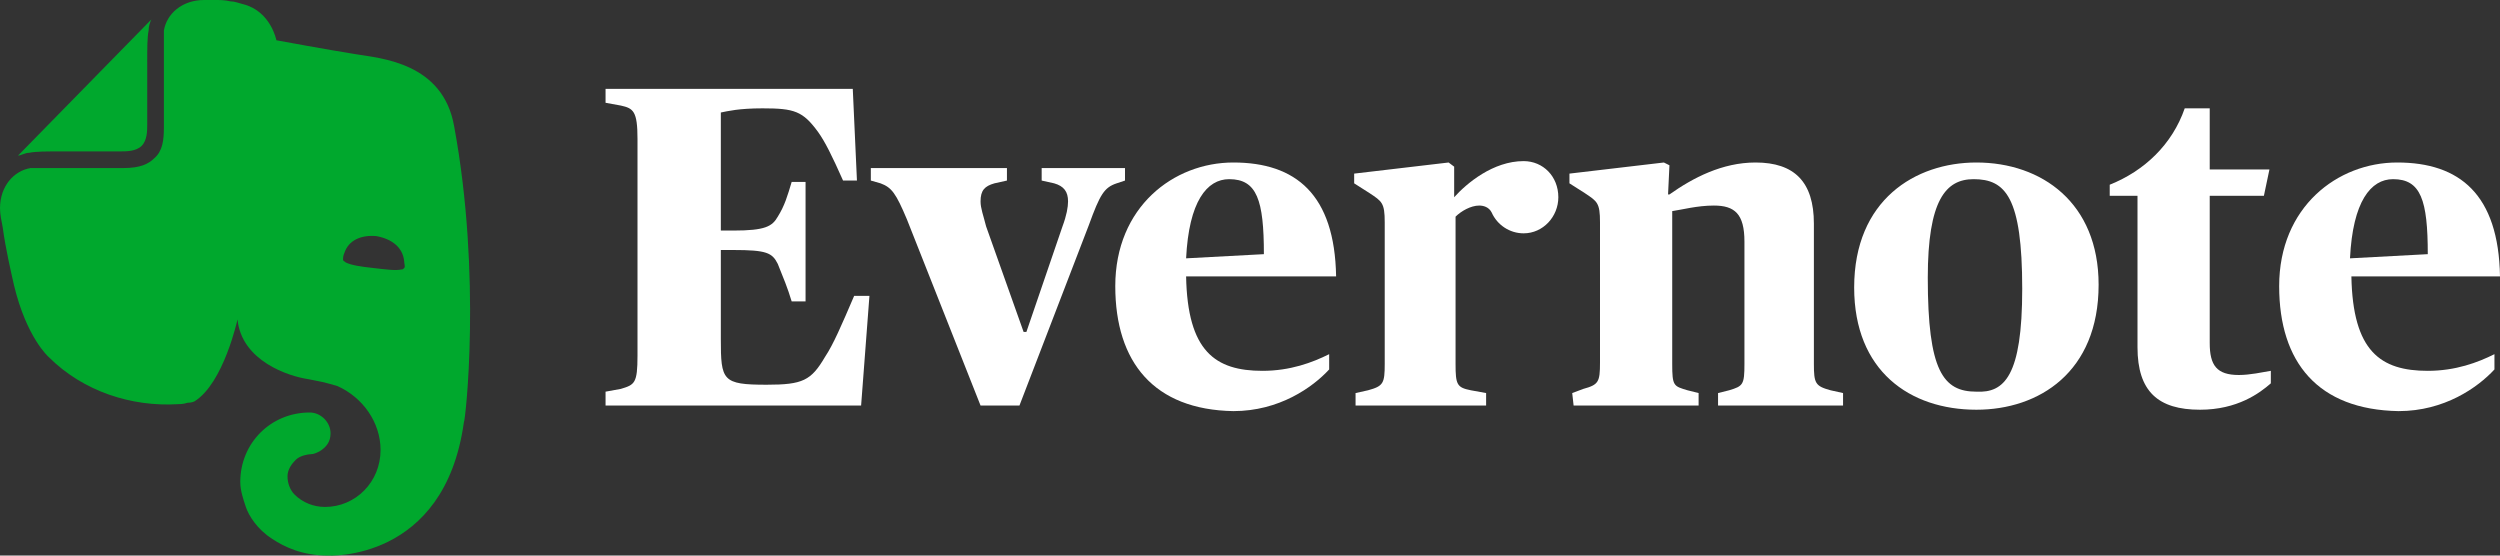
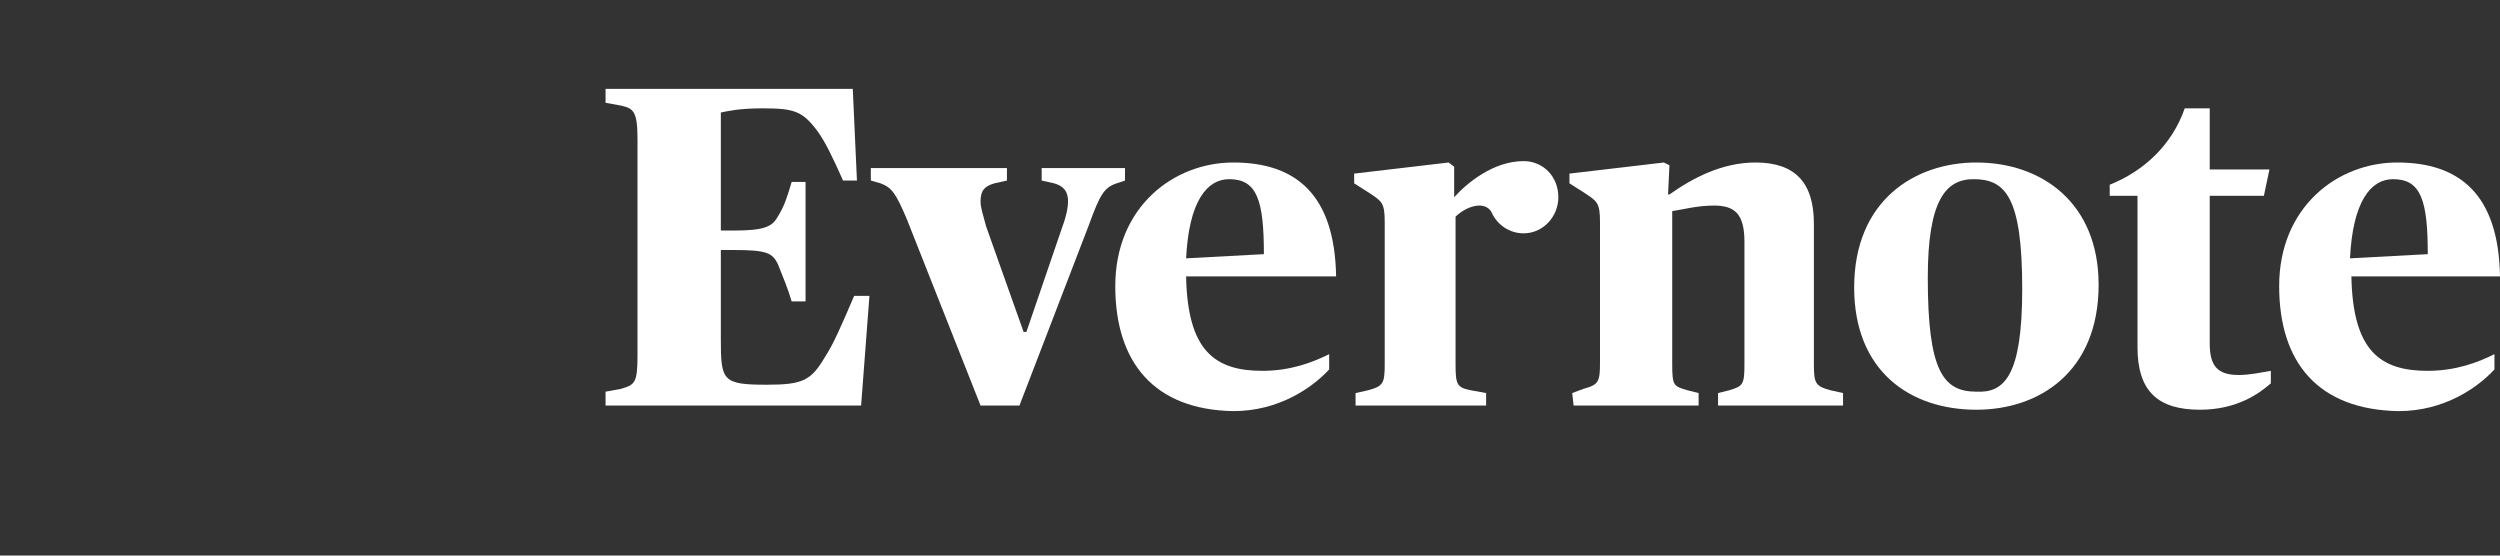
<svg xmlns="http://www.w3.org/2000/svg" version="1.1" id="Layer_1" x="0px" y="0px" viewBox="0 0 180 40" style="enable-background:new 0 0 180 40;" xml:space="preserve">
  <rect x="0" y="0" width="180" height="40" fill="#333333" stroke="none" />
  <style type="text/css">
	.st0{fill:#FFFFFF;}
	.st1{fill:#00A82D;}
</style>
  <path class="st0" d="M43.6,28.2l1.1-0.2c1-0.3,1.2-0.4,1.2-2.4V10c0-2-0.3-2.2-1.2-2.4l-1.1-0.2V6.4h17.8l0.3,6.6h-1  c-0.8-1.8-1.3-2.8-1.8-3.5c-1.1-1.5-1.7-1.7-4-1.7c-1.7,0-2.5,0.2-3,0.3v8.5h0.9c2.3,0,2.8-0.3,3.2-1c0.5-0.8,0.7-1.5,1-2.5h1v8.6  h-1c-0.3-1-0.6-1.7-1-2.7c-0.4-0.8-0.8-1-3.2-1h-0.9v6.4c0,3,0.1,3.3,3.3,3.3c2.6,0,3.2-0.3,4.2-2c0.6-0.9,1.2-2.3,2.1-4.4h1.1  L62,29.2H43.6L43.6,28.2z" />
  <path class="st0" d="M65.3,15.8c-0.8-1.9-1.1-2.3-1.9-2.6L62.7,13v-0.9h9.8V13l-0.9,0.2c-0.7,0.2-1,0.5-1,1.3c0,0.5,0.2,1,0.4,1.8  l2.7,7.6h0.2l2.6-7.6c0.3-0.8,0.4-1.4,0.4-1.8c0-0.7-0.3-1.1-1-1.3L75,13v-0.9h6V13l-0.6,0.2c-0.9,0.3-1.2,0.8-2,3l-5,13h-2.8  L65.3,15.8z" />
  <path class="st0" d="M80.3,20.6c0-5.7,4.2-8.9,8.5-8.9c4.5,0,7.3,2.3,7.4,8.2H85.4c0.1,5.4,2.1,6.8,5.5,6.8c2,0,3.6-0.6,4.8-1.2v1.1  c-1.2,1.3-3.6,3-6.9,3C83.1,29.5,80.3,26.1,80.3,20.6z M85.4,18.6l5.6-0.3c0-3.9-0.5-5.4-2.5-5.4C86.9,12.9,85.6,14.5,85.4,18.6z" />
  <path class="st0" d="M104.7,14.2c0.9-1,2.8-2.6,5-2.6c1.4,0,2.5,1.1,2.5,2.6c0,1.4-1.1,2.6-2.5,2.6c-1,0-1.9-0.6-2.3-1.5  c-0.2-0.4-0.6-0.5-0.9-0.5c-0.6,0-1.3,0.4-1.7,0.8v10.6c0,1.5,0.1,1.7,1.1,1.9l1.1,0.2v0.9h-9.4v-0.9l0.9-0.2  c1.1-0.3,1.2-0.5,1.2-1.9V16c0-1.4-0.2-1.5-1.1-2.1l-1.1-0.7v-0.7l6.8-0.8l0.4,0.3L104.7,14.2L104.7,14.2z" />
  <path class="st0" d="M113.2,28.3L114,28c1.1-0.3,1.2-0.5,1.2-1.9V16c0-1.4-0.2-1.5-1.1-2.1l-1.1-0.7v-0.7l6.8-0.8l0.4,0.2l-0.1,2.1  h0.1c1.7-1.2,3.8-2.3,6.2-2.3c2.8,0,4.2,1.4,4.2,4.4v10.1c0,1.4,0.1,1.6,1.2,1.9l0.9,0.2v0.9h-9v-0.9l0.8-0.2c1-0.3,1.1-0.4,1.1-1.9  v-8.8c0-2-0.7-2.6-2.2-2.6c-1.2,0-2.3,0.3-3,0.4v11c0,1.6,0.1,1.6,1.1,1.9l0.8,0.2v0.9h-9L113.2,28.3L113.2,28.3z" />
  <path class="st0" d="M133.5,20.7c0-6.3,4.4-9,8.8-9c4.7,0,8.8,2.9,8.8,8.8c0,6.3-4.3,9-8.8,9C137.5,29.5,133.5,26.7,133.5,20.7z   M145.6,20.8c0-6.6-1.2-7.9-3.5-7.9c-2,0-3.3,1.5-3.3,7.1c0,6.7,1.1,8.2,3.5,8.2C144.3,28.3,145.6,27.1,145.6,20.8z" />
  <path class="st0" d="M153.9,25V14.1h-2v-0.8c2.5-1,4.5-2.9,5.4-5.5h1.8v4.4h4.3l-0.4,1.9h-3.9v10.6c0,1.6,0.5,2.3,2.1,2.3  c0.8,0,1.7-0.2,2.3-0.3v0.9c-0.8,0.7-2.4,1.9-5.1,1.9C155.4,29.5,153.9,28.2,153.9,25z" />
  <path class="st0" d="M164.1,20.6c0-5.7,4.2-8.9,8.5-8.9c4.5,0,7.3,2.3,7.4,8.2h-10.7c0.1,5.4,2.1,6.8,5.5,6.8c2,0,3.6-0.6,4.8-1.2  v1.1c-1.2,1.3-3.6,3-6.9,3C166.9,29.5,164.1,26.1,164.1,20.6z M169.2,18.6l5.6-0.3c0-3.9-0.5-5.4-2.5-5.4  C170.7,12.9,169.4,14.5,169.2,18.6z" />
-   <path class="st1" d="M10.6,9c0,0.4,0,1.1-0.4,1.5c-0.4,0.4-1.1,0.4-1.5,0.4H4.5c-1.2,0-1.9,0-2.4,0.1c-0.3,0-0.6,0.2-0.8,0.2  c-0.1,0-0.1,0,0,0l9.6-9.8c0,0,0.1,0,0,0c-0.1,0.2-0.2,0.5-0.2,0.8c-0.1,0.5-0.1,1.2-0.1,2.5V9z M19.6,38.8  c-1.1-0.7-1.7-1.7-1.9-2.3c-0.2-0.6-0.4-1.2-0.4-1.8c0-2.8,2.2-5,5-5c0.8,0,1.5,0.7,1.5,1.5c0,0.6-0.3,1-0.8,1.3  c-0.2,0.1-0.4,0.2-0.6,0.2c-0.2,0-0.8,0.1-1.1,0.4c-0.3,0.3-0.6,0.7-0.6,1.2c0,0.5,0.2,1,0.5,1.3c0.6,0.6,1.4,0.9,2.2,0.9  c2.2,0,4-1.8,4-4.1c0-2-1.3-3.8-3.1-4.6c-0.3-0.1-0.7-0.2-1.1-0.3c-0.5-0.1-1-0.2-1-0.2c-1.4-0.2-4.8-1.3-5.1-4.3c0,0-1,4.6-3.1,5.9  C14,28.9,13.8,29,13.5,29c-0.3,0.1-0.6,0.1-0.7,0.1c-3.3,0.2-6.8-0.9-9.3-3.4c0,0-1.6-1.4-2.5-5.2c-0.2-0.9-0.6-2.6-0.8-4.1  C0.1,15.9,0,15.4,0,15c0-1.6,1-2.7,2.2-2.9c0,0,0.1,0,0.2,0c0.8,0,6.5,0,6.5,0c1.2,0,1.8-0.3,2.2-0.7c0.6-0.5,0.7-1.3,0.7-2.2  c0,0,0-6,0-6.8c0,0,0-0.2,0-0.2C12,1,13.1,0,14.7,0c0,0,0.5,0,0.8,0c0.3,0,0.7,0,1.1,0.1c0.3,0,0.5,0.1,0.9,0.2  c2,0.5,2.4,2.6,2.4,2.6s3.8,0.7,5.7,1c1.8,0.3,6.3,0.6,7.1,5.2c2,10.8,0.8,21.3,0.7,21.3C32,40.5,23.6,40,23.6,40  C21.8,40,20.5,39.4,19.6,38.8z M27.1,17c-1.1-0.1-2,0.3-2.3,1.2c-0.1,0.2-0.1,0.4-0.1,0.5c0,0.1,0.1,0.1,0.2,0.2  c0.4,0.2,1.1,0.3,2,0.4s1.6,0.2,2,0.1c0.1,0,0.1,0,0.2-0.1c0.1-0.1,0-0.3,0-0.5C29,17.8,28.2,17.2,27.1,17z" />
</svg>